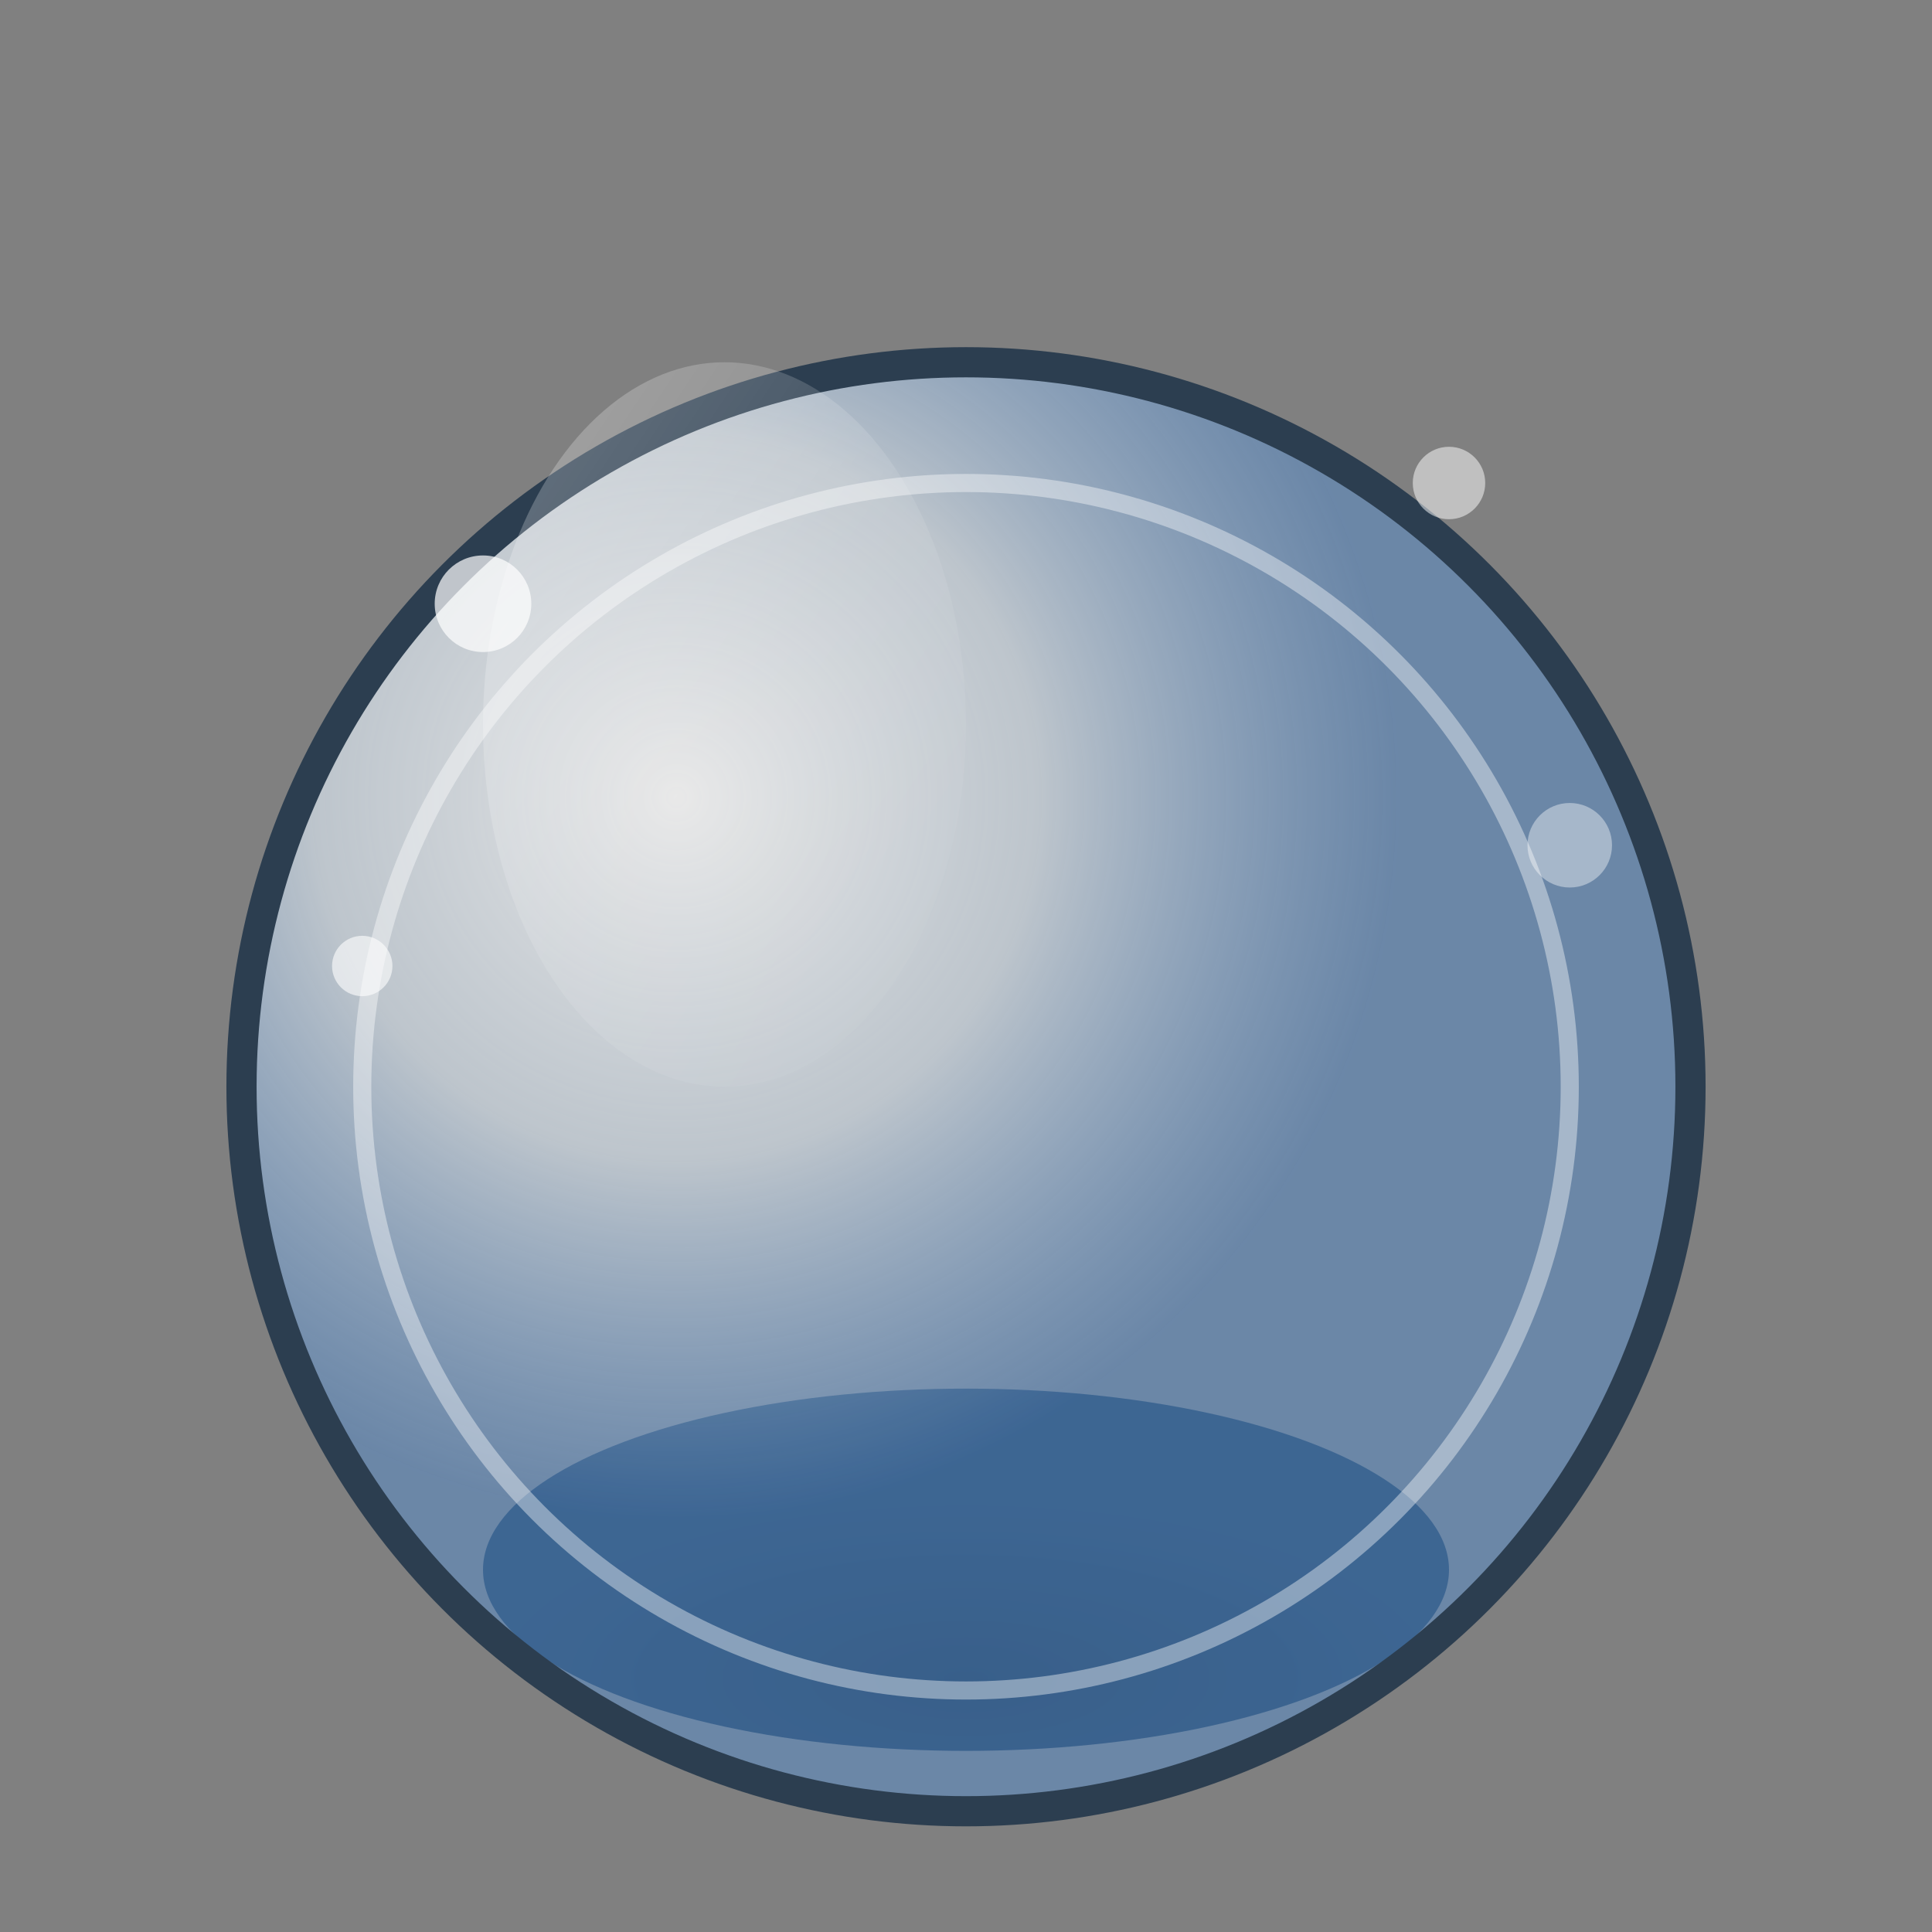
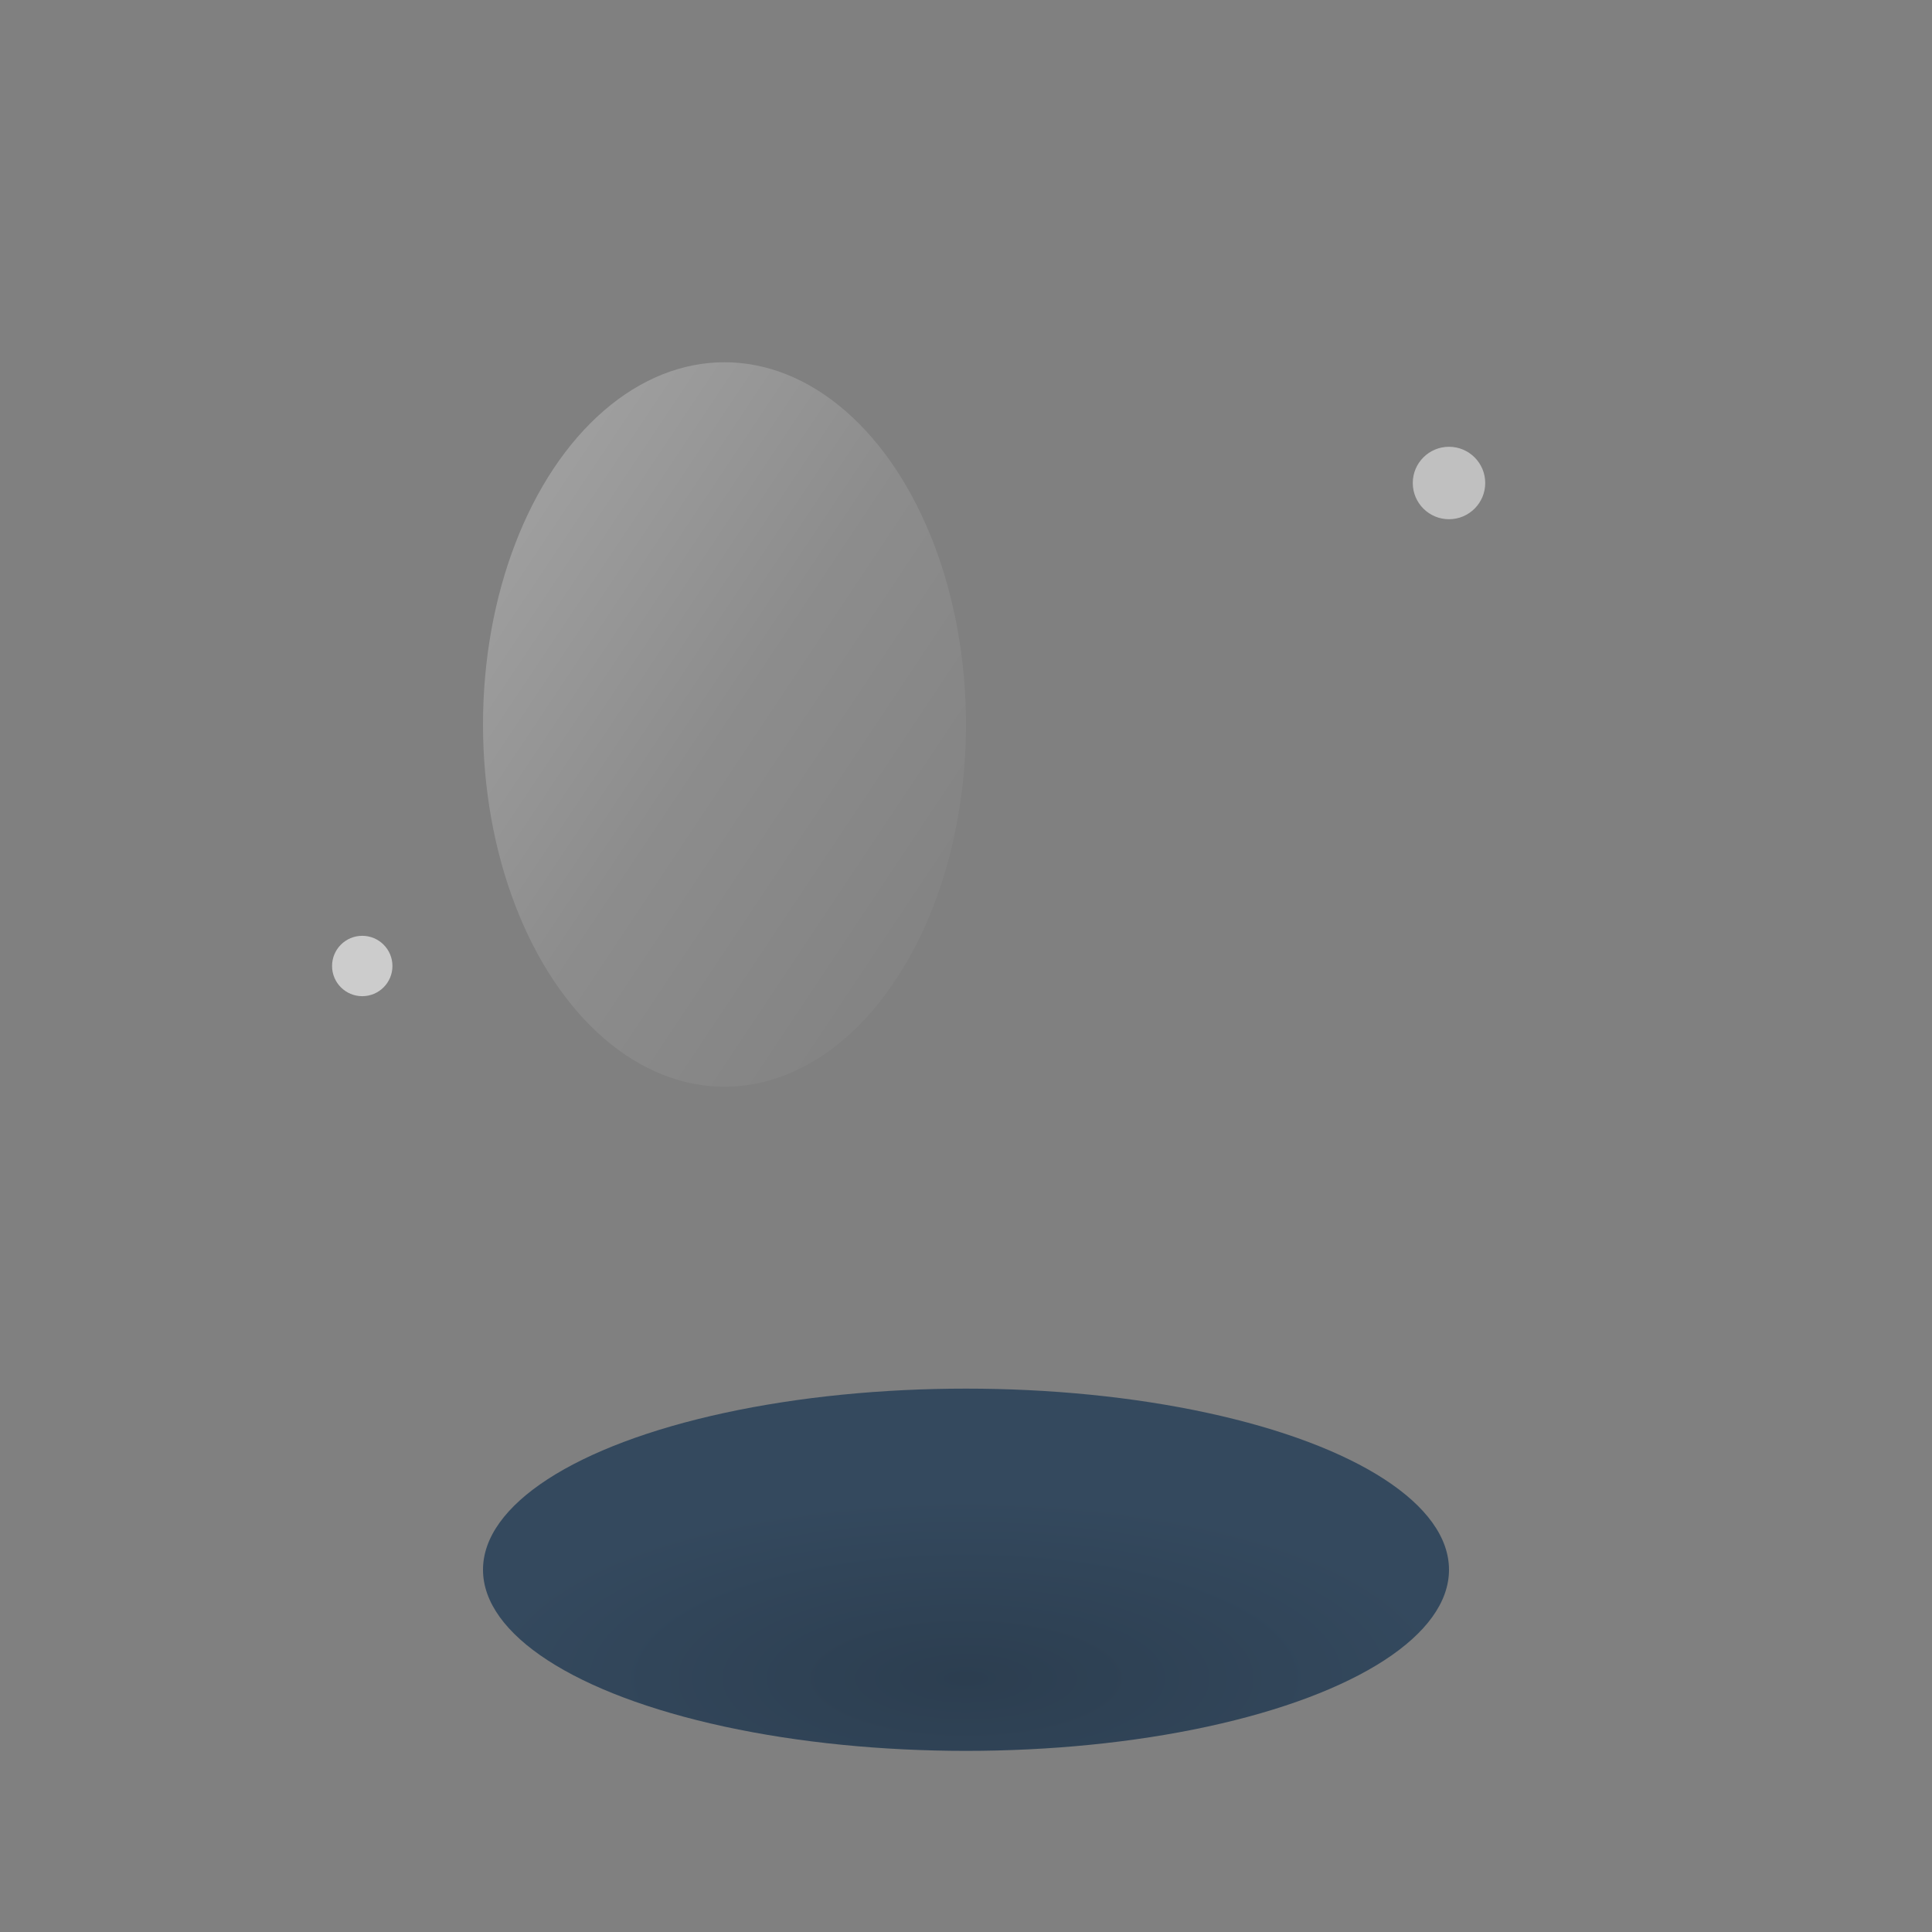
<svg xmlns="http://www.w3.org/2000/svg" viewBox="0 0 32 32" width="32" height="32">
  <rect x="0" y="0" width="32" height="32" fill="#808080" stroke="none" />
  <defs>
    <radialGradient id="crystalGradient" cx="30%" cy="30%">
      <stop offset="0%" style="stop-color:#ffffff;stop-opacity:0.8" />
      <stop offset="50%" style="stop-color:#e6f3ff;stop-opacity:0.6" />
      <stop offset="100%" style="stop-color:#4a90e2;stop-opacity:0.4" />
    </radialGradient>
    <radialGradient id="crystalBase" cx="50%" cy="80%">
      <stop offset="0%" style="stop-color:#2c3e50" />
      <stop offset="100%" style="stop-color:#34495e" />
    </radialGradient>
    <linearGradient id="reflection" x1="0%" y1="0%" x2="100%" y2="100%">
      <stop offset="0%" style="stop-color:#ffffff;stop-opacity:0.3" />
      <stop offset="50%" style="stop-color:#ffffff;stop-opacity:0.1" />
      <stop offset="100%" style="stop-color:#ffffff;stop-opacity:0" />
    </linearGradient>
  </defs>
  <ellipse cx="16" cy="26" rx="8" ry="3" fill="url(#crystalBase)" />
-   <circle cx="16" cy="18" r="12" fill="url(#crystalGradient)" stroke="#2c3e50" stroke-width="0.5" />
  <ellipse cx="12" cy="12" rx="4" ry="6" fill="url(#reflection)" />
-   <circle cx="16" cy="18" r="10" fill="none" stroke="#ffffff" stroke-width="0.3" opacity="0.4" />
-   <circle cx="8" cy="10" r="0.8" fill="#ffffff" opacity="0.7" />
  <circle cx="24" cy="8" r="0.6" fill="#ffffff" opacity="0.5" />
  <circle cx="6" cy="16" r="0.5" fill="#ffffff" opacity="0.6" />
-   <circle cx="26" cy="14" r="0.7" fill="#ffffff" opacity="0.4" />
</svg>